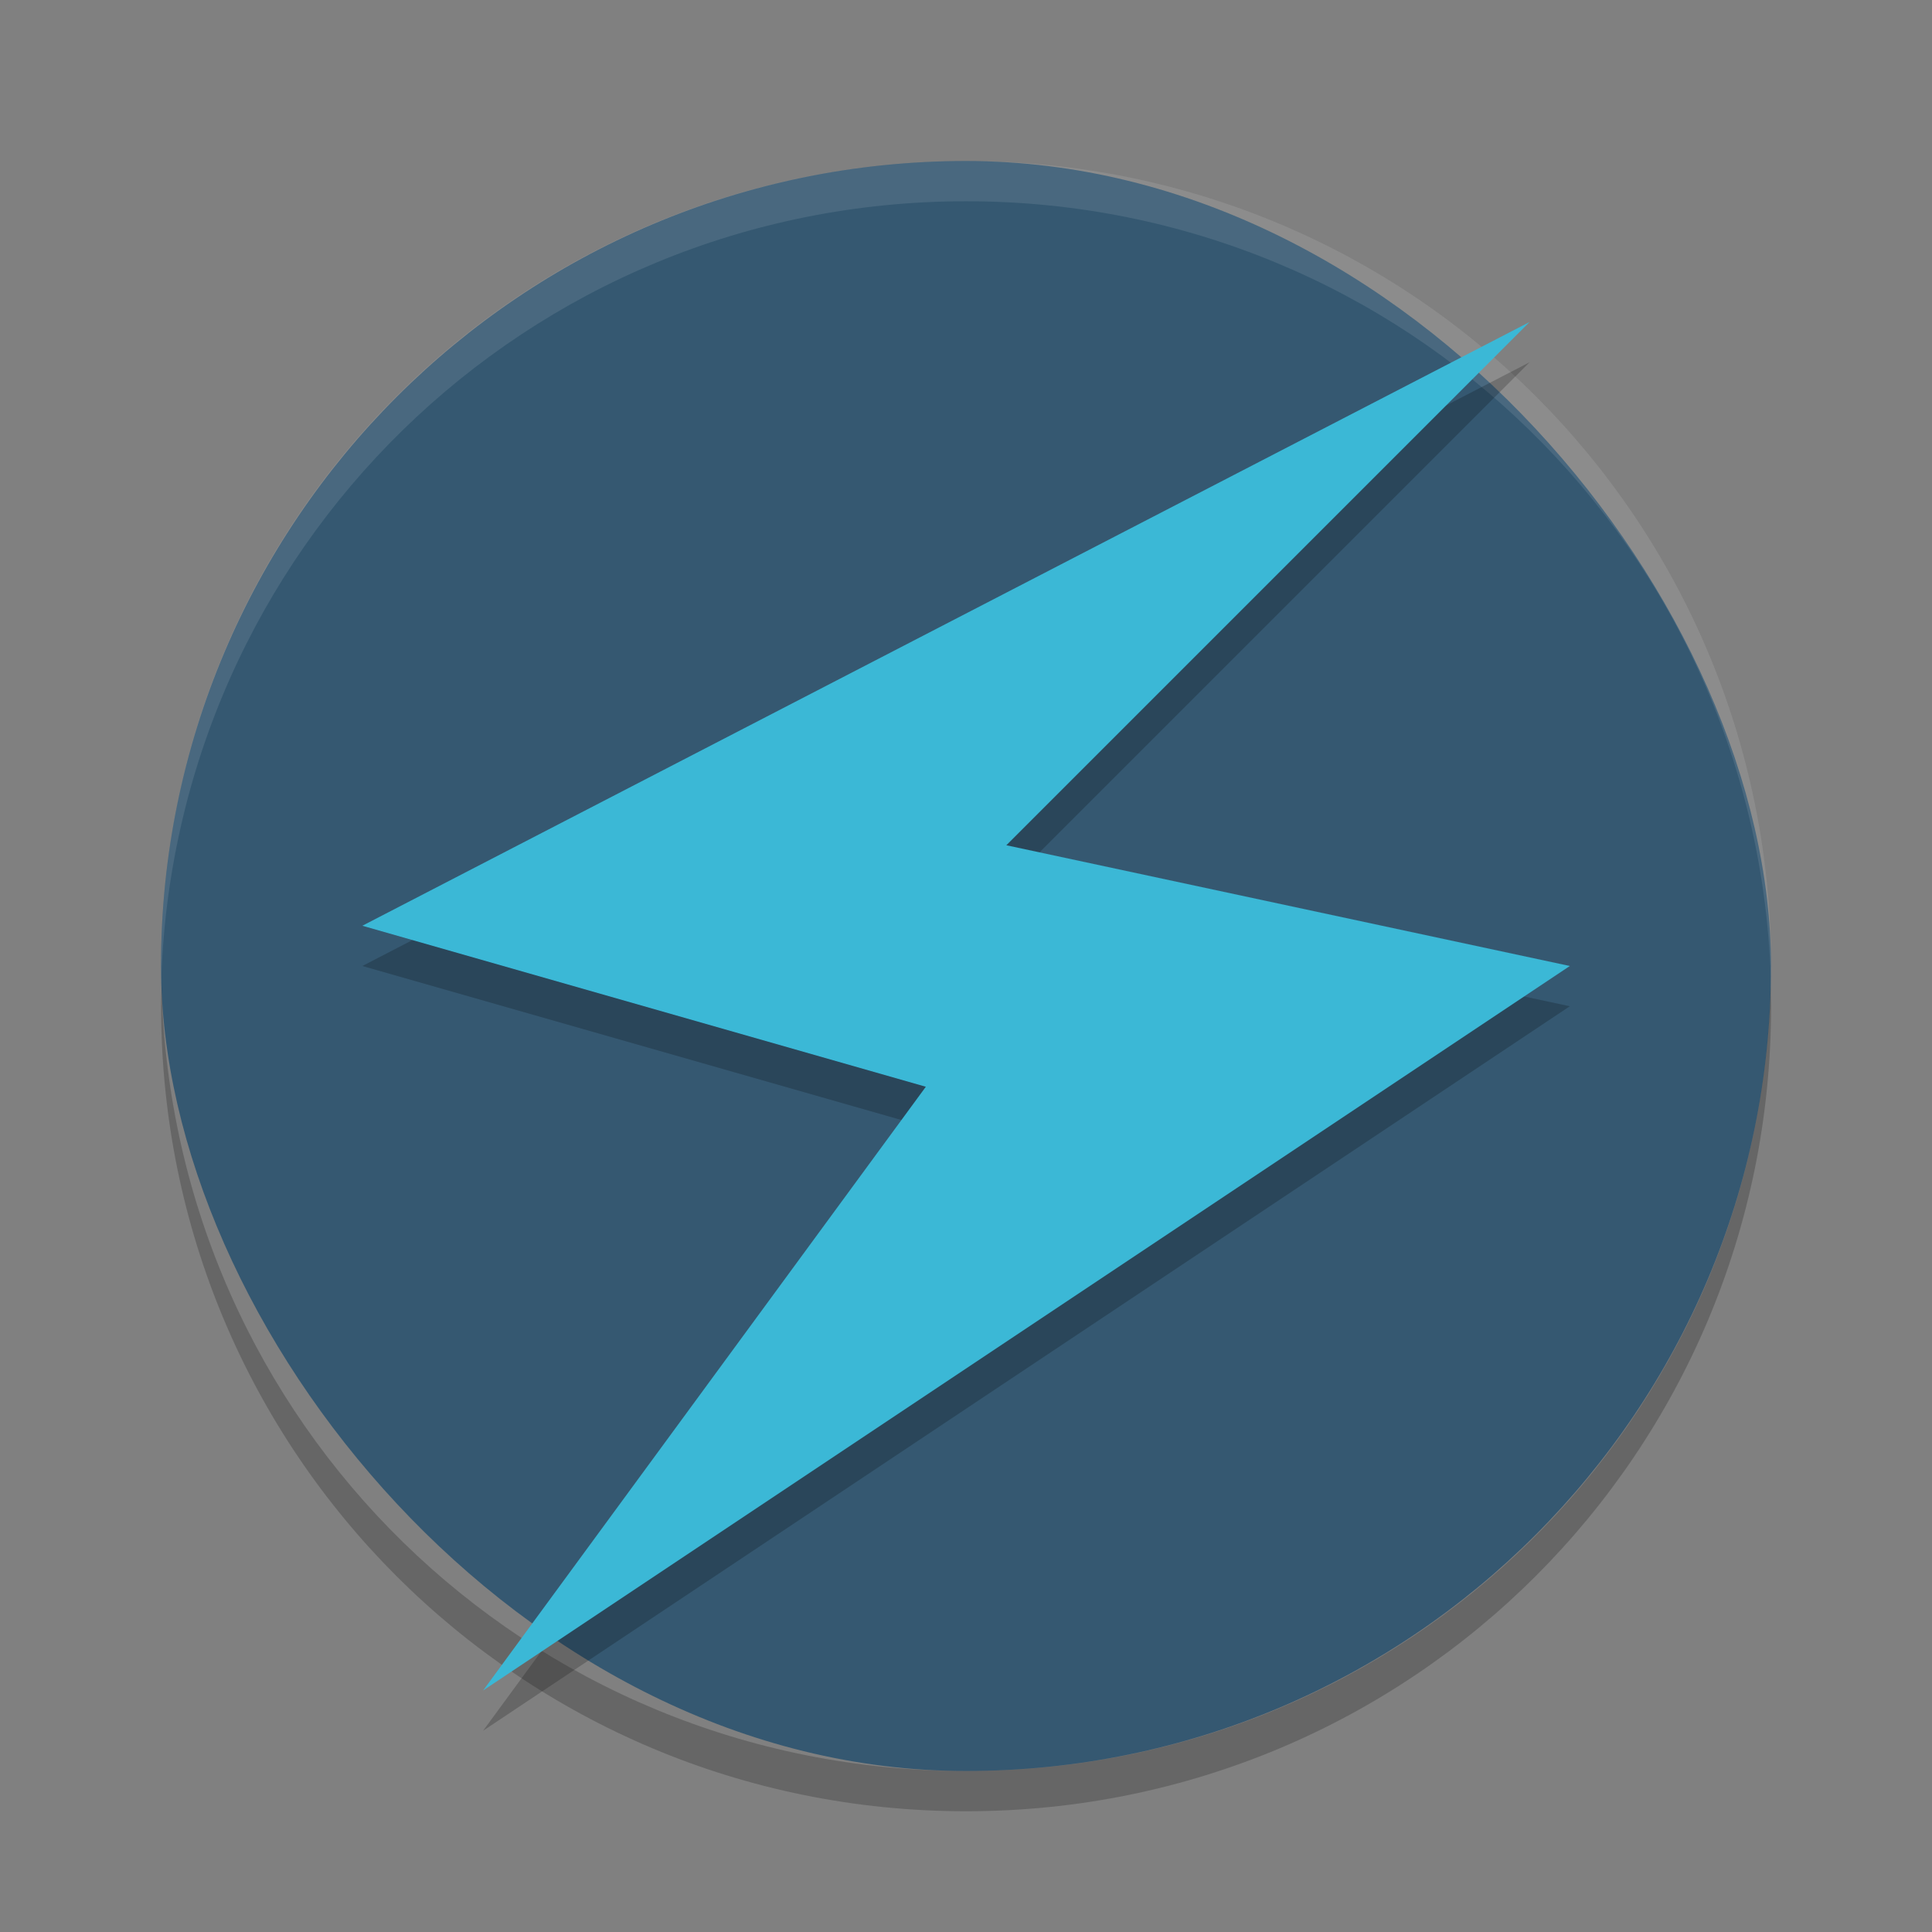
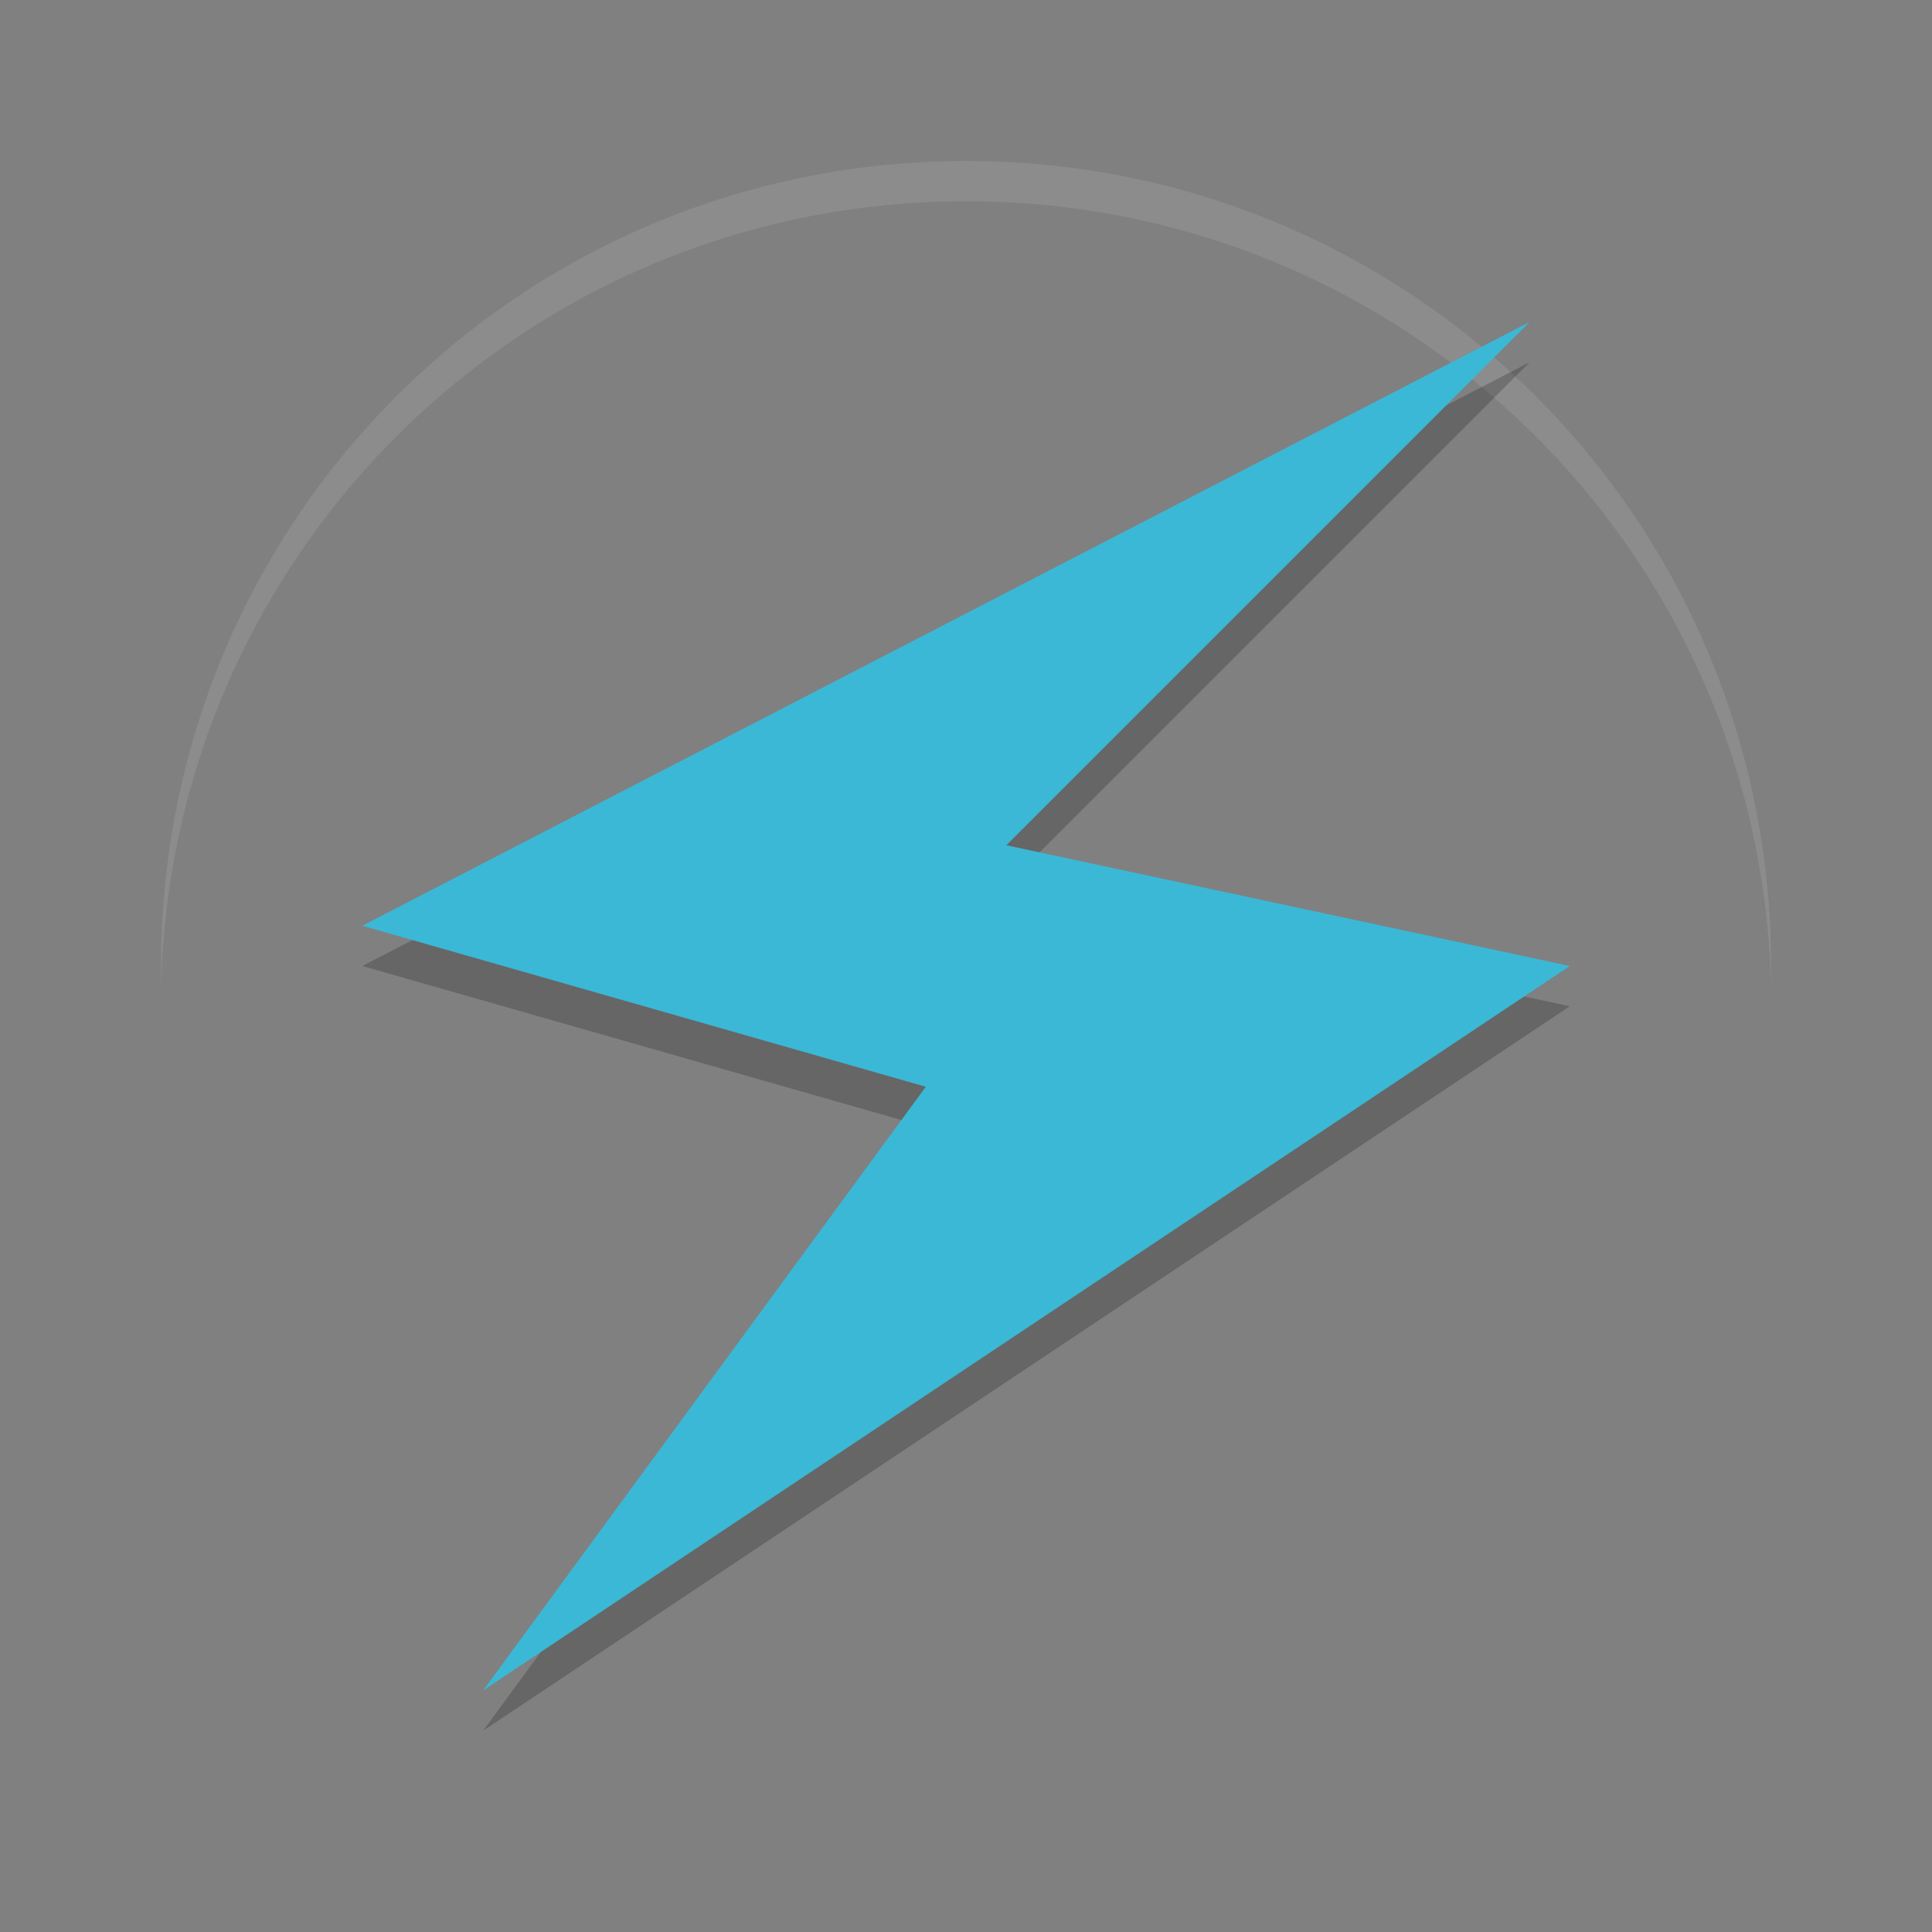
<svg xmlns="http://www.w3.org/2000/svg" width="24" height="24" version="1">
  <rect width="100%" height="100%" fill="#808080" stroke="none" />
-   <rect fill="#355871" width="20" height="20" x="2" y="2" rx="10" ry="10" />
  <path fill="#fff" opacity=".1" d="m12.001 2c-5.54 0-10 4.46-10 10 0 0.084-0.002 0.167 0 0.25 0.132-5.423 4.544-9.75 10-9.75s9.868 4.327 10 9.75c0.002-0.084 0-0.166 0-0.25 0-5.54-4.46-10-10-10z" />
-   <path opacity=".2" d="m2.007 12.25c-0.002 0.084-0.006 0.166-0.006 0.25 0 5.54 4.46 10 10 10s10-4.46 10-10c0-0.084-0.004-0.167-0.006-0.25-0.132 5.423-4.538 9.75-9.994 9.75s-9.862-4.327-9.994-9.75z" />
  <path opacity=".2" d="m19.001 4.5-6.5 6.5 7 1.5-13.5 9l5.5-7.5-7-2z" />
  <path fill="#3bb8d6" d="m19.001 4-6.5 6.5 7 1.5-13.5 9 5.5-7.5-7-2z" />
</svg>